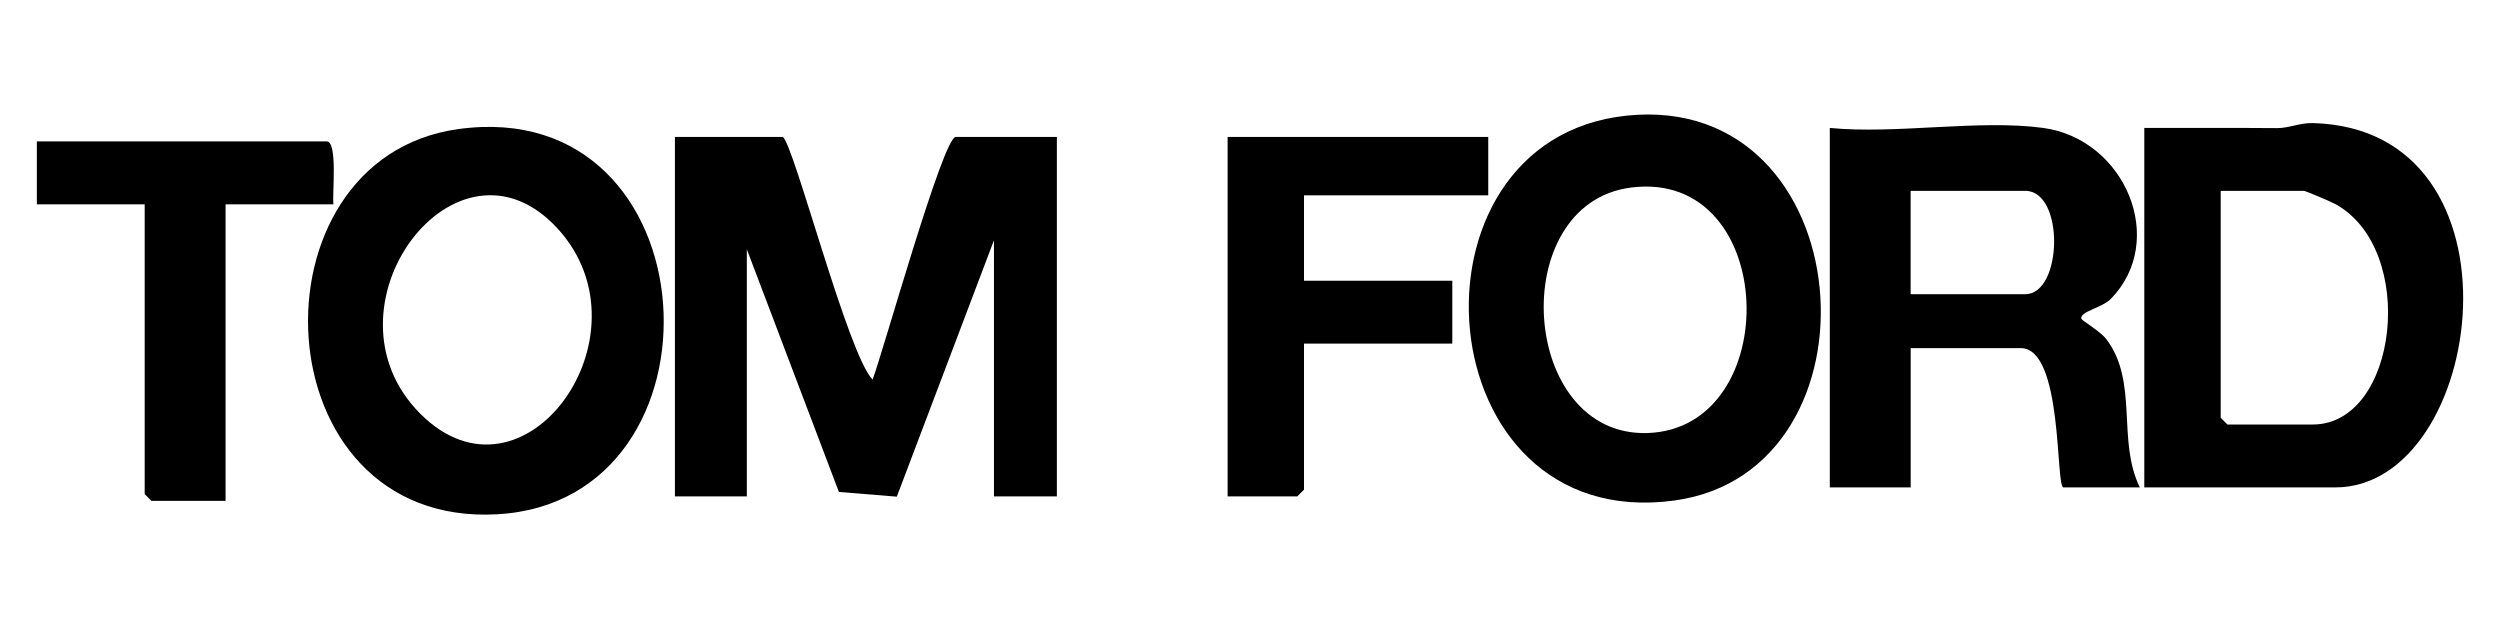
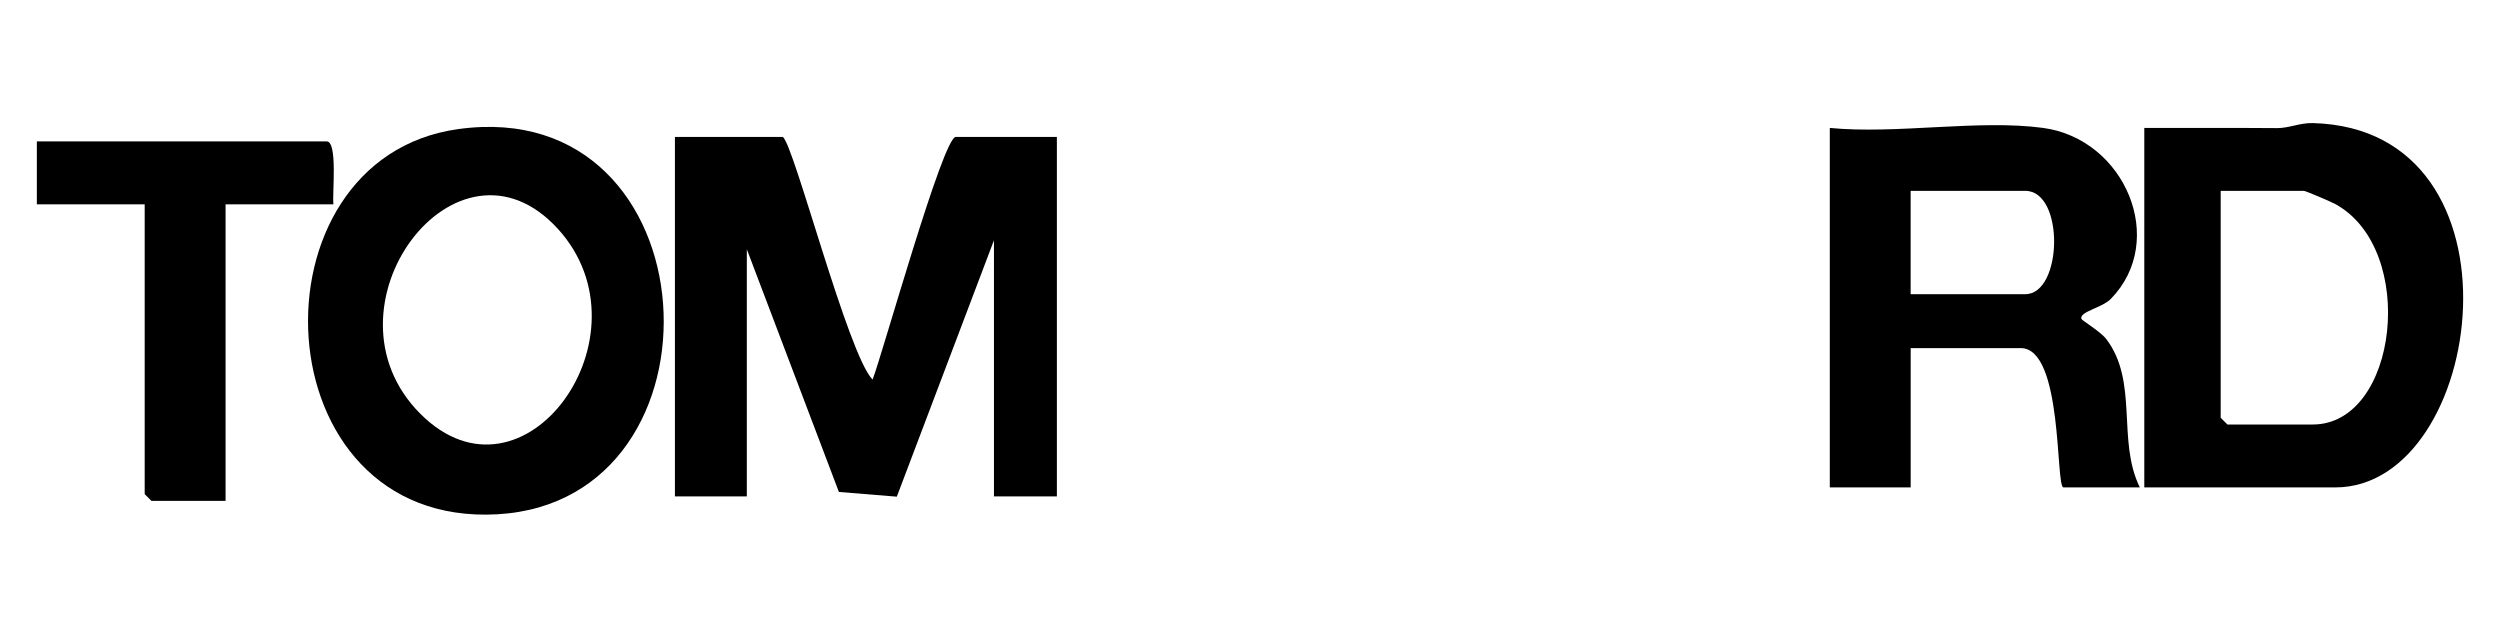
<svg xmlns="http://www.w3.org/2000/svg" id="Layer_1" data-name="Layer 1" viewBox="0 0 556.36 140">
  <path d="M174.2,30.47c2.44,1.52,14.51,48.52,19.99,54,2.22-5.72,15.66-54,18.51-54h22.5v80h-14v-57l-21.62,57.06-12.89-1.05-20.49-54.01v55h-16V30.47h24Z" />
  <path d="M454.7,28.47c18.2,2.47,27.77,25.03,15.05,38.05-1.98,2.02-7.02,2.82-6.55,4.44.1.34,4.25,2.82,5.53,4.49,7.24,9.47,2.33,22.63,7.48,33.02h-17c-1.8,0-.03-31-9.5-31h-24.5v31h-18V28.47c14.77,1.45,33.18-1.94,47.5,0ZM425.2,65.47h25.5c8.35,0,8.8-23,0-23h-25.5v23Z" />
  <path d="M477.2,108.47V28.47c9.83.02,19.69-.04,29.54.04,2.62.02,5.11-1.19,7.95-1.12,49.07,1.27,38.43,81.08,5.01,81.08h-42.5ZM494.2,42.47v50.5l1.5,1.5h19c19,0,23.39-38.95,5.04-49.04-.94-.52-6.65-2.96-7.04-2.96h-18.5Z" />
-   <path d="M361.95,25.74c52.51-5.51,58.61,79.12,10.65,85.65-55.61,7.57-62.11-80.24-10.65-85.65ZM362.96,41.74c-27.99,3.59-24.8,55.51,3.65,54.63,30.7-.96,29.31-58.86-3.65-54.63Z" />
  <path d="M101.96,28.73c57.01-7.92,61.68,82.75,8.71,85.72s-56.1-79.14-8.71-85.72ZM93.56,92.1c23.01,22.99,52.08-17.51,30.63-41.13-22.48-24.74-54.27,17.51-30.63,41.13Z" />
-   <polygon points="331.2 30.47 331.2 43.47 290.2 43.47 290.2 62.47 323.2 62.47 323.2 76.47 290.2 76.47 290.2 108.97 288.7 110.47 273.2 110.47 273.2 30.47 331.2 30.47" />
  <path d="M74.2,45.47h-24v66h-16.5l-1.5-1.5V45.47H8.2v-14h64.5c2.5,0,1.21,11.66,1.5,14Z" />
</svg>